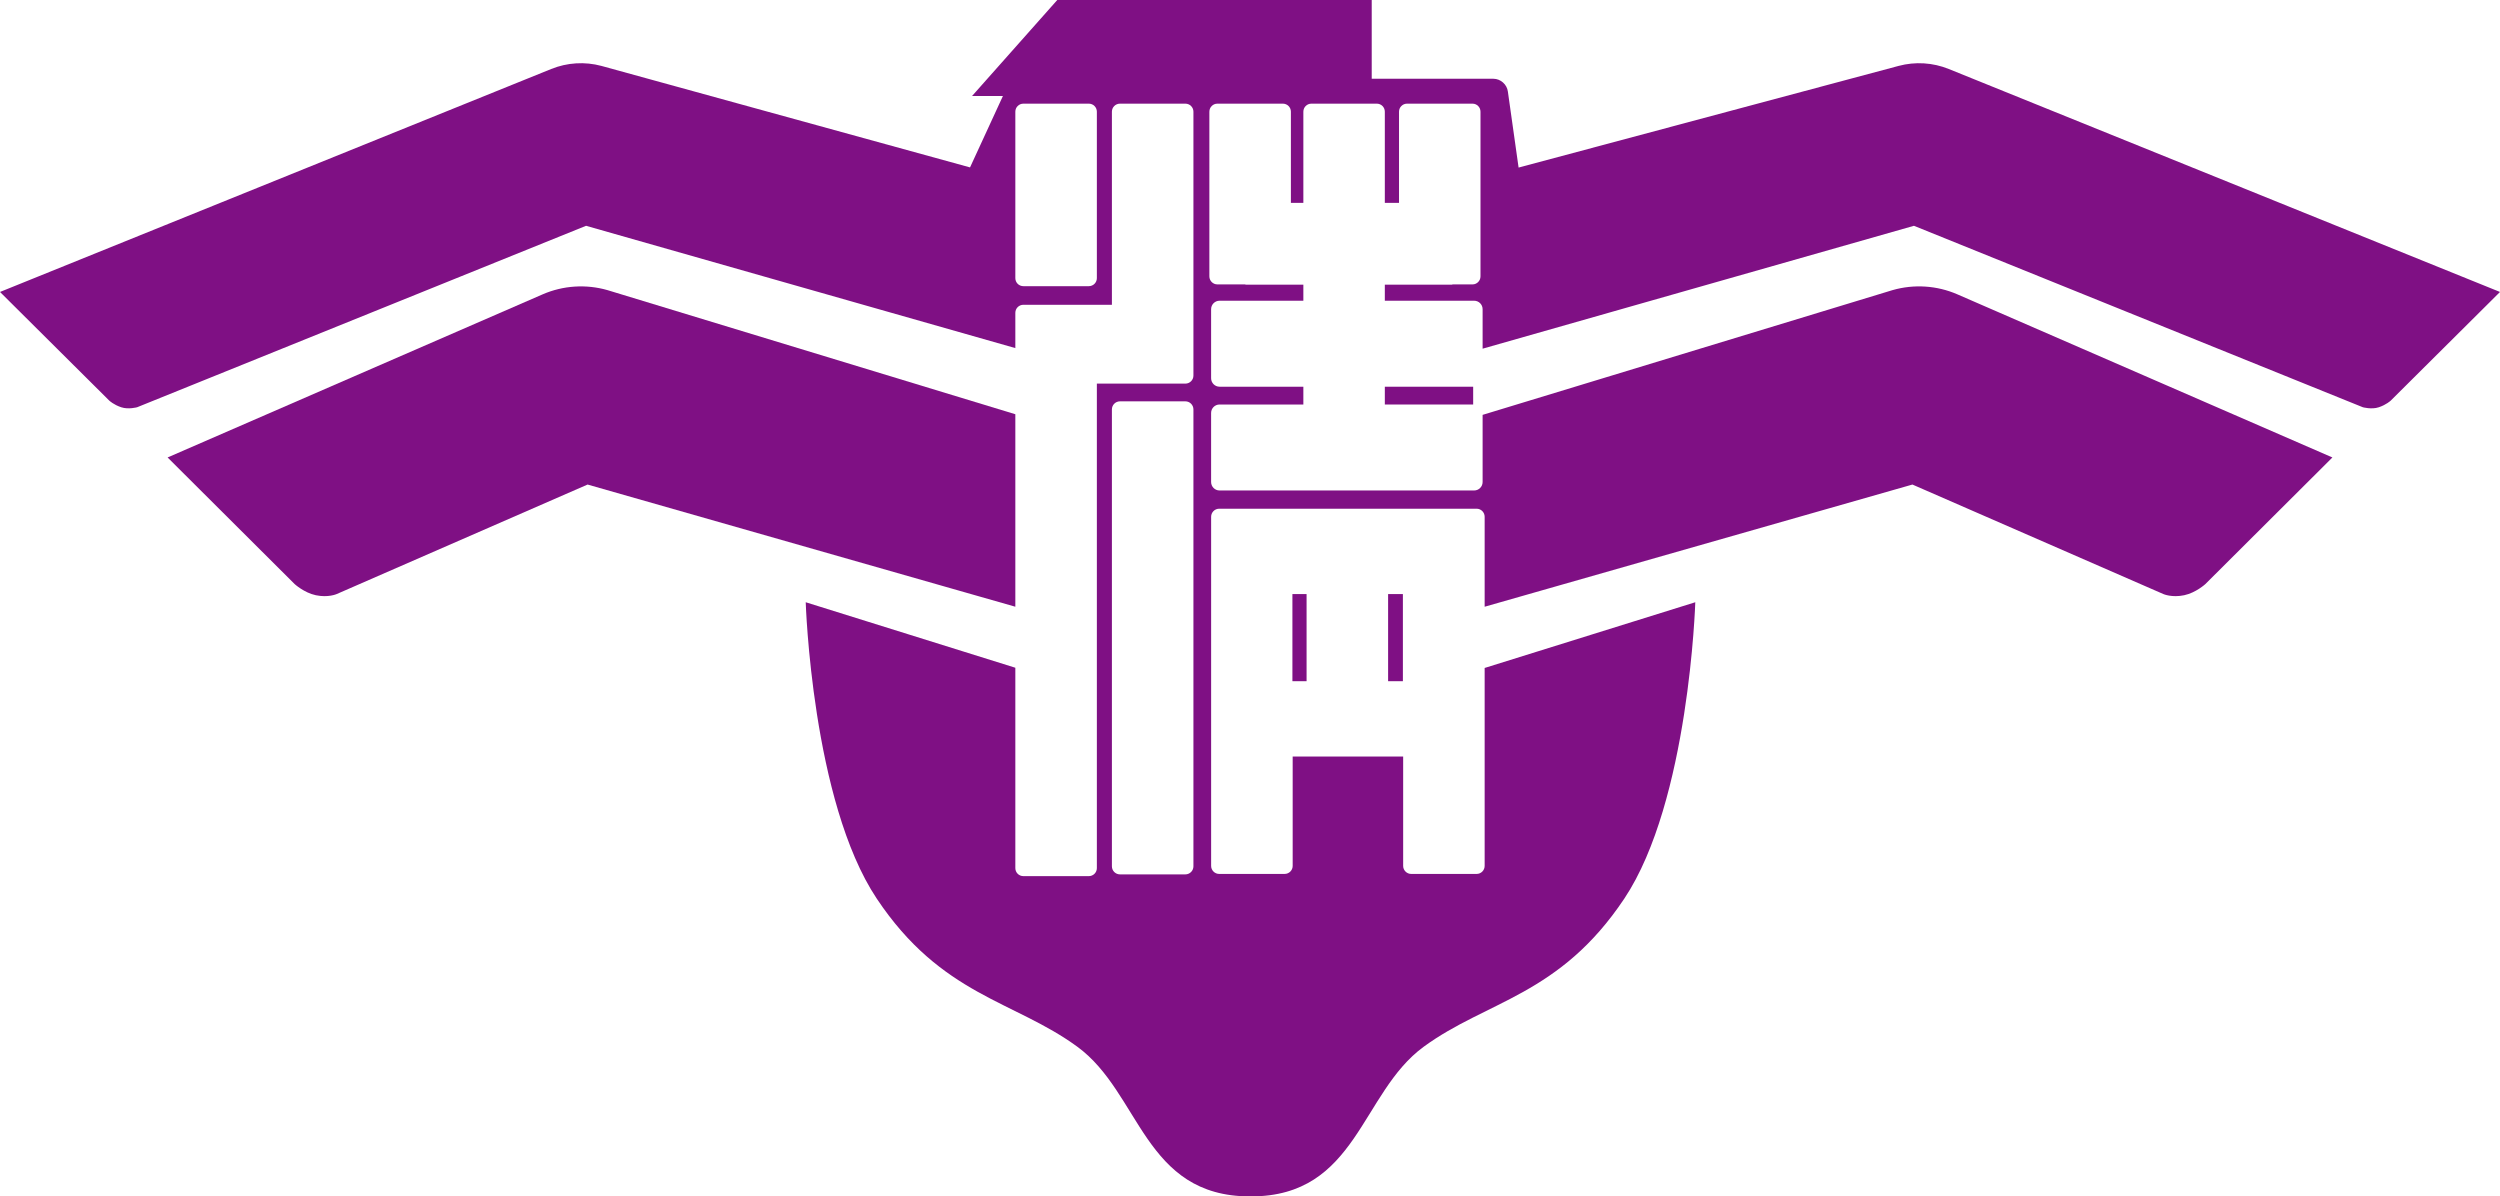
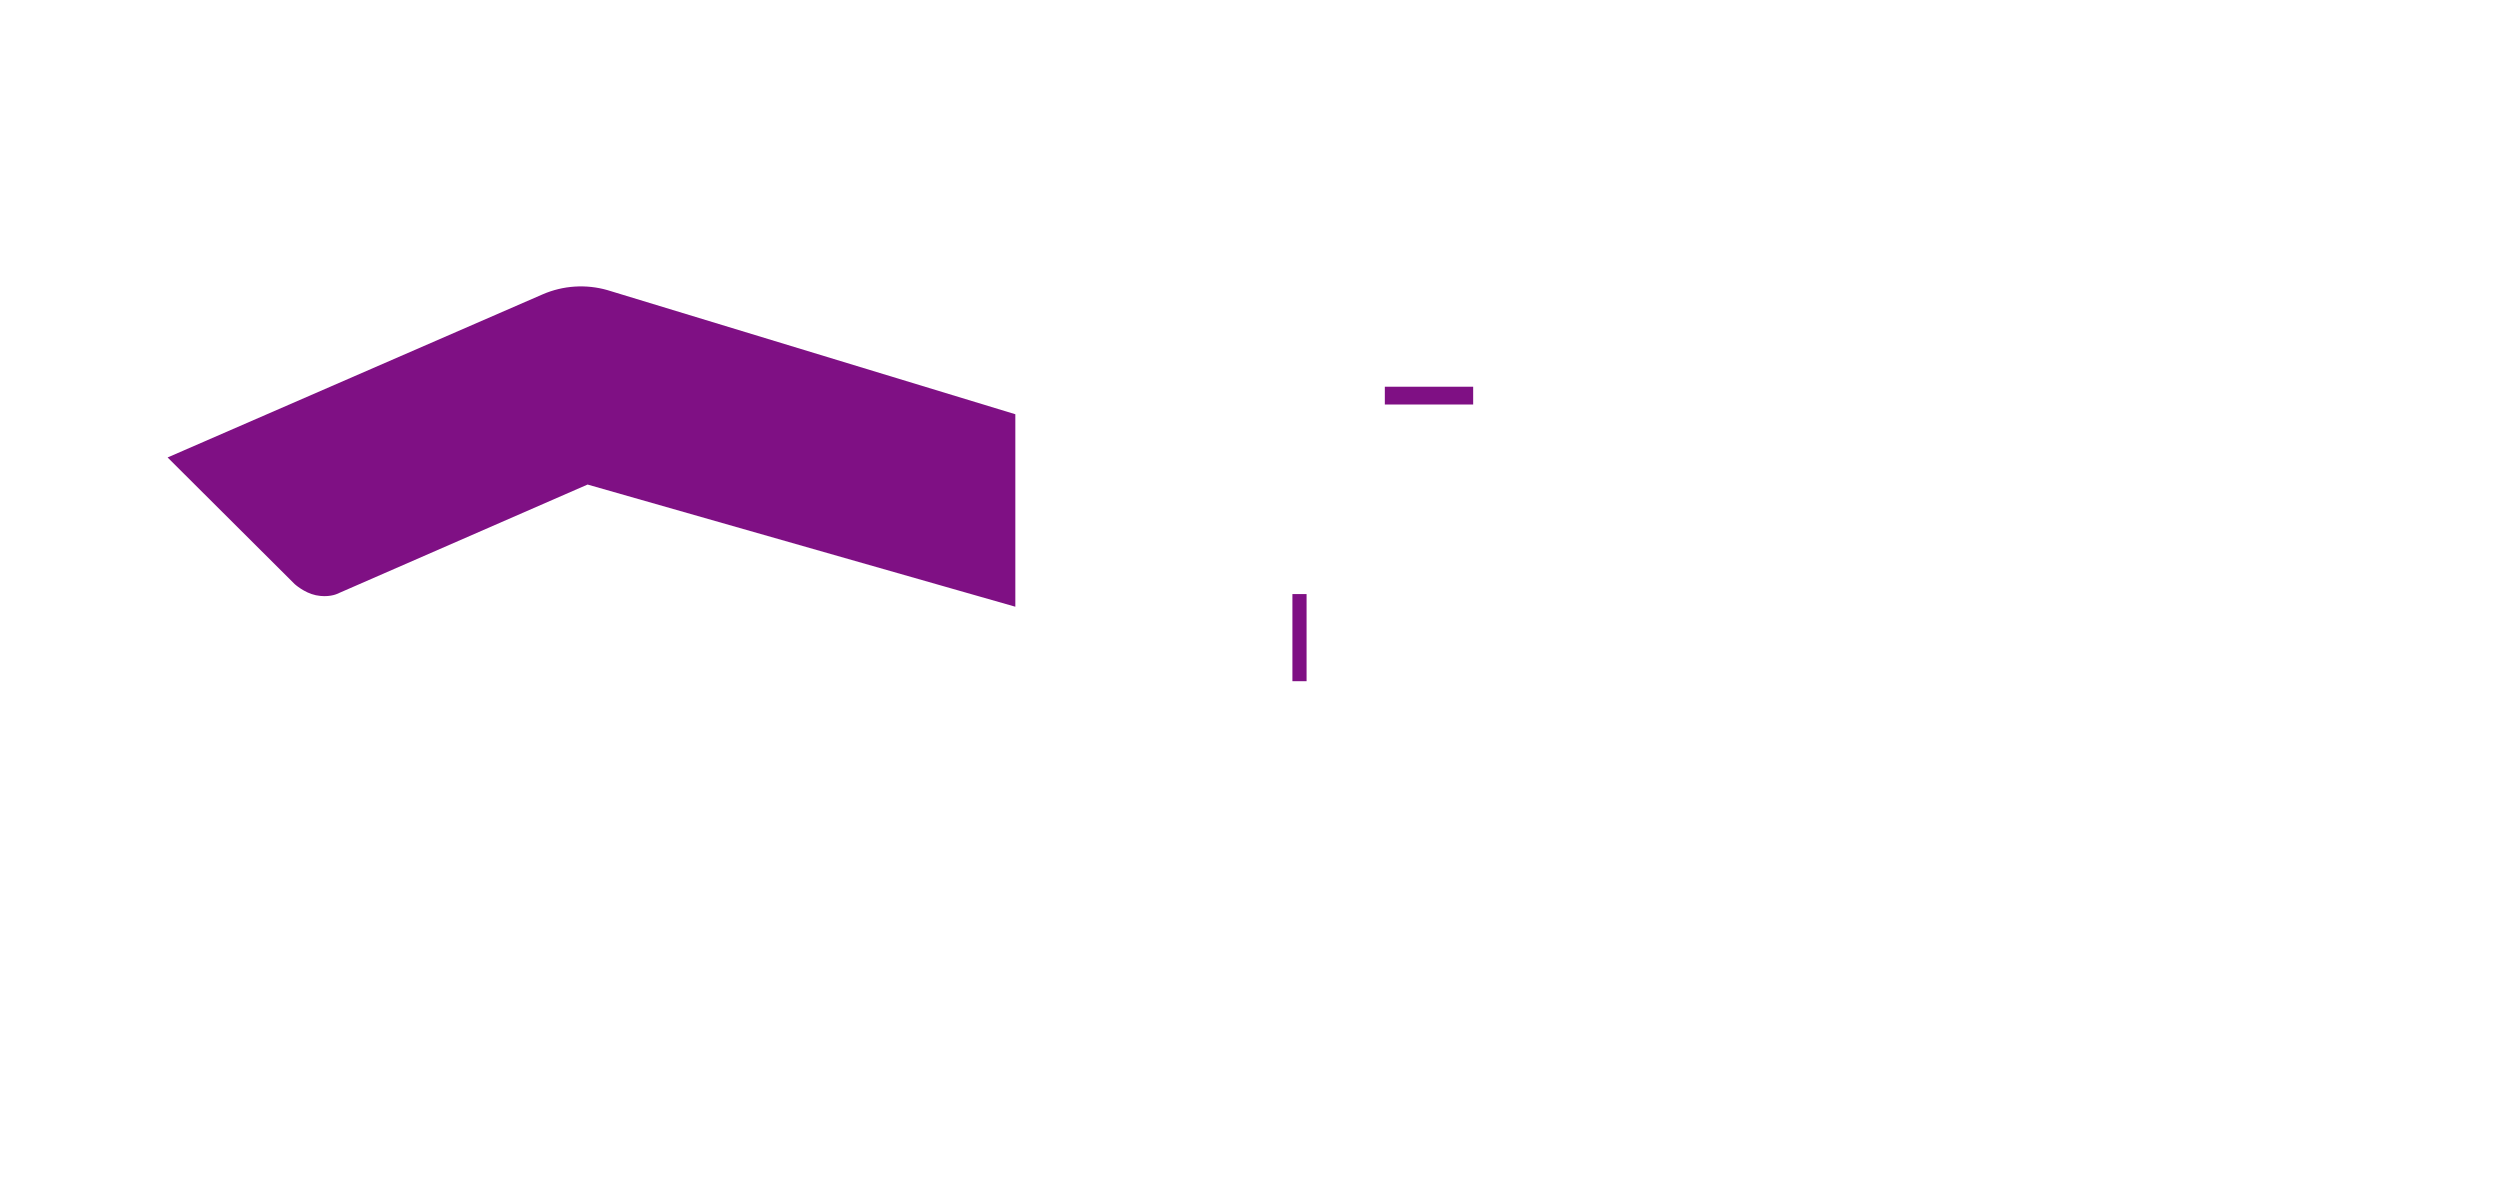
<svg xmlns="http://www.w3.org/2000/svg" xmlns:ns1="http://sodipodi.sourceforge.net/DTD/sodipodi-0.dtd" xmlns:ns2="http://www.inkscape.org/namespaces/inkscape" version="1.1" width="227.023pt" height="108.645pt" viewBox="0 0 227.023 108.645" id="svg103" ns1:docname="BIRD.svg" ns2:version="1.1.1 (3bf5ae0d25, 2021-09-20)">
  <defs id="defs107" />
  <ns1:namedview id="namedview105" pagecolor="#505050" bordercolor="#ffffff" borderopacity="1" ns2:pageshadow="0" ns2:pageopacity="0" ns2:pagecheckerboard="1" ns2:document-units="pt" showgrid="false" fit-margin-top="0" fit-margin-left="0" fit-margin-right="0" fit-margin-bottom="0" ns2:zoom="4.619618" ns2:cx="174.68977" ns2:cy="62.992221" ns2:window-width="3440" ns2:window-height="1411" ns2:window-x="1431" ns2:window-y="-9" ns2:window-maximized="1" ns2:current-layer="svg103" />
-   <path d="m 108.374,78.672 c 0,0.4 -0.329,0.73 -0.73,0.73 h -5.942 c -0.403,0 -0.731,-0.33 -0.731,-0.73 V 37.178 c 0,-0.402 0.328,-0.732 0.731,-0.732 h 5.942 c 0.401,0 0.73,0.33 0.73,0.732 z M 99.605,25.256 c 0,0.407 -0.327,0.731 -0.73,0.731 h -5.942 c -0.405,0 -0.731,-0.324 -0.731,-0.731 V 10.143 c 0,-0.404 0.326,-0.73 0.731,-0.73 h 5.942 c 0.403,0 0.73,0.326 0.73,0.73 z M 176.967,6.265 c -1.448,-0.586 -3.046,-0.684 -4.557,-0.28 l -34.508,9.232 -0.973,-6.901 c -0.081,-0.65 -0.666,-1.164 -1.31,-1.164 H 124.565 V 0 H 96.01 l -7.738,8.717 h 2.803 L 88.088,15.202 54.613,5.985 C 53.105,5.581 51.505,5.679 50.057,6.265 L 0,26.512 9.928,36.384 c 0,0 0.396,0.372 1.083,0.6 0.65,0.218 1.442,-0.002 1.442,-0.002 L 53.22,20.504 92.202,31.61 v -3.204 c 0,-0.402 0.326,-0.73 0.731,-0.73 h 8.038 V 10.143 c 0,-0.404 0.328,-0.73 0.731,-0.73 h 5.942 c 0.401,0 0.73,0.326 0.73,0.73 v 23.965 c 0,0.402 -0.329,0.728 -0.73,0.728 h -5.942 -0.001 -2.096 v 43.996 c 0,0.404 -0.327,0.729 -0.73,0.729 h -5.942 c -0.405,0 -0.731,-0.325 -0.731,-0.729 V 62.483 60.637 L 73.167,54.689 c 0,0 0.561,18.081 6.447,26.909 5.885,8.828 12.474,9.25 18.218,13.455 5.746,4.201 6.026,13.592 15.695,13.592 h 0.062 c 9.669,0 9.951,-9.391 15.697,-13.592 5.745,-4.205 12.333,-4.627 18.219,-13.455 5.886,-8.828 6.443,-26.909 6.443,-26.909 l -19.128,5.968 v 1.199 16.777 c 0,0.4 -0.327,0.728 -0.726,0.728 h -5.946 c -0.4,0 -0.728,-0.328 -0.728,-0.728 v -9.934 h -10.033 v 9.934 c 0,0.4 -0.328,0.728 -0.731,0.728 h -5.944 c -0.401,0 -0.73,-0.328 -0.73,-0.728 V 46.926 c 0,-0.4 0.329,-0.73 0.73,-0.73 h 23.382 c 0.399,0 0.726,0.33 0.726,0.73 v 8.171 l 38.846,-11.096 22.788,9.945 c 0,0 0.767,0.343 1.891,0.106 1.062,-0.225 1.922,-1.013 1.922,-1.013 L 211.804,41.542 177.749,26.73 c -1.859,-0.808 -3.941,-0.943 -5.889,-0.384 l -37.225,11.328 v 6.098 c 0,0.424 -0.344,0.768 -0.769,0.768 h -23.119 c -0.423,0 -0.767,-0.344 -0.767,-0.768 v -6.271 c 0,-0.425 0.344,-0.768 0.767,-0.768 h 7.61 v -1.616 h -7.61 c -0.423,0 -0.767,-0.344 -0.767,-0.768 v -6.271 c 0,-0.425 0.344,-0.769 0.767,-0.769 h 7.61 v -1.456 h -5.262 v -0.026 h -2.545 c -0.403,0 -0.728,-0.329 -0.728,-0.729 V 10.143 c 0,-0.404 0.325,-0.73 0.728,-0.73 h 5.946 c 0.403,0 0.729,0.326 0.729,0.73 v 8.282 h 1.132 v -8.282 c 0,-0.404 0.326,-0.73 0.728,-0.73 h 5.944 c 0.401,0 0.726,0.326 0.726,0.73 v 8.282 h 1.289 v -8.282 c 0,-0.404 0.326,-0.73 0.726,-0.73 h 5.946 c 0.402,0 0.727,0.326 0.727,0.73 v 14.955 c 0,0.4 -0.325,0.729 -0.727,0.729 h -1.831 v 0.026 h -6.13 v 1.456 h 8.111 c 0.425,0 0.769,0.344 0.769,0.769 v 3.586 l 39.17,-11.16 40.764,16.478 c 0,0 0.794,0.22 1.445,0.002 0.685,-0.228 1.081,-0.6 1.081,-0.6 l 9.928,-9.872 z" fill="#7f1084" id="path5" />
  <path d="m 92.202,37.617 -37.038,-11.271 c -1.947,-0.559 -4.029,-0.423 -5.888,0.384 l -34.056,14.812 11.537,11.497 c 0,0 0.859,0.788 1.923,1.013 1.124,0.237 1.89,-0.105 1.89,-0.105 l 22.788,-9.946 38.844,11.095 z" fill="#7f1084" id="path7" />
  <path d="m 125.755,36.733 h 8.022 v -1.615 h -8.022 z" fill="#7f1084" id="path9" />
  <path d="m 118.649,53.947 h -1.286 v 7.912 h 1.286 z" fill="#7f1084" id="path11" />
-   <path d="m 127.395,53.947 h -1.342 v 7.912 h 1.342 z" fill="#7f1084" id="path13" />
</svg>